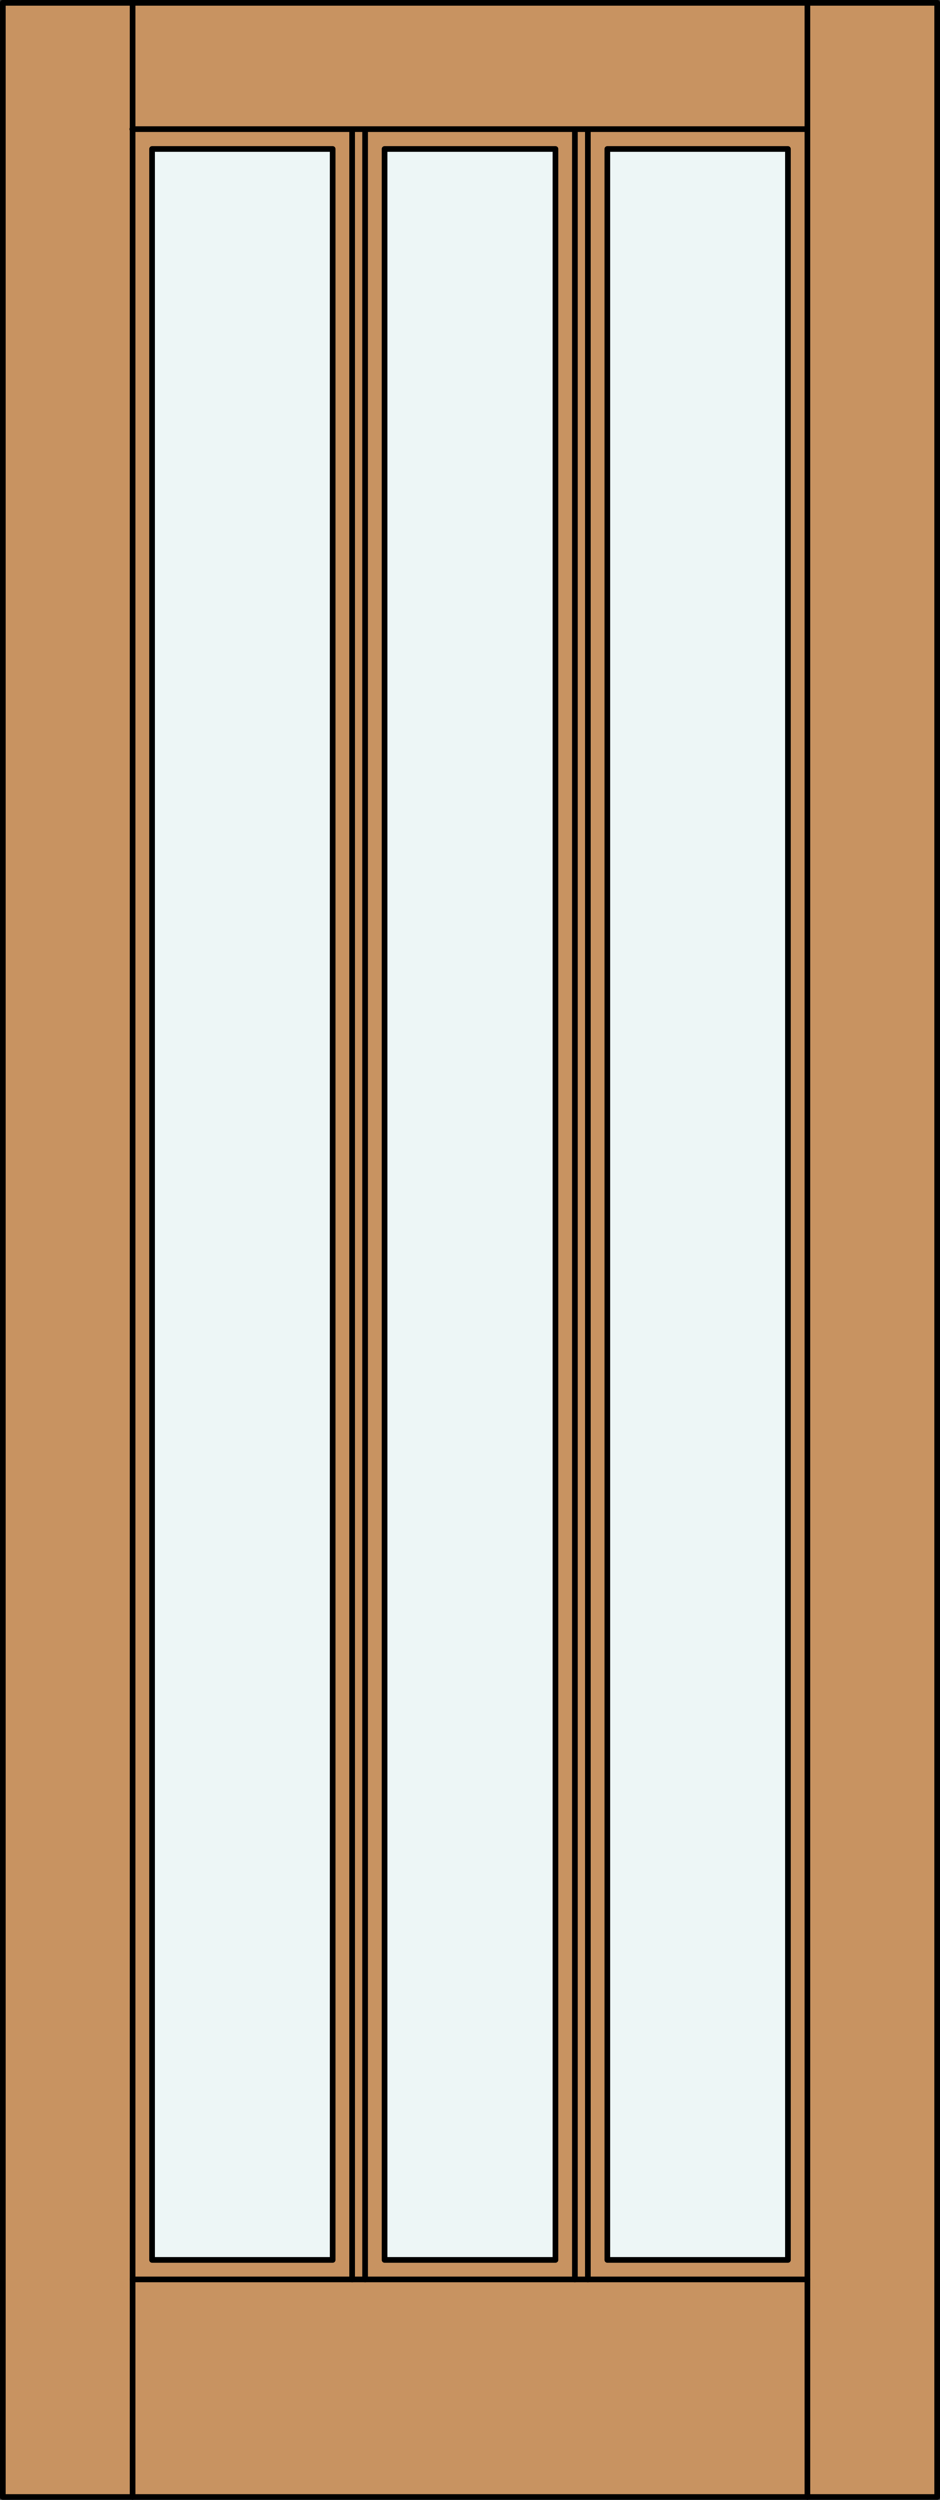
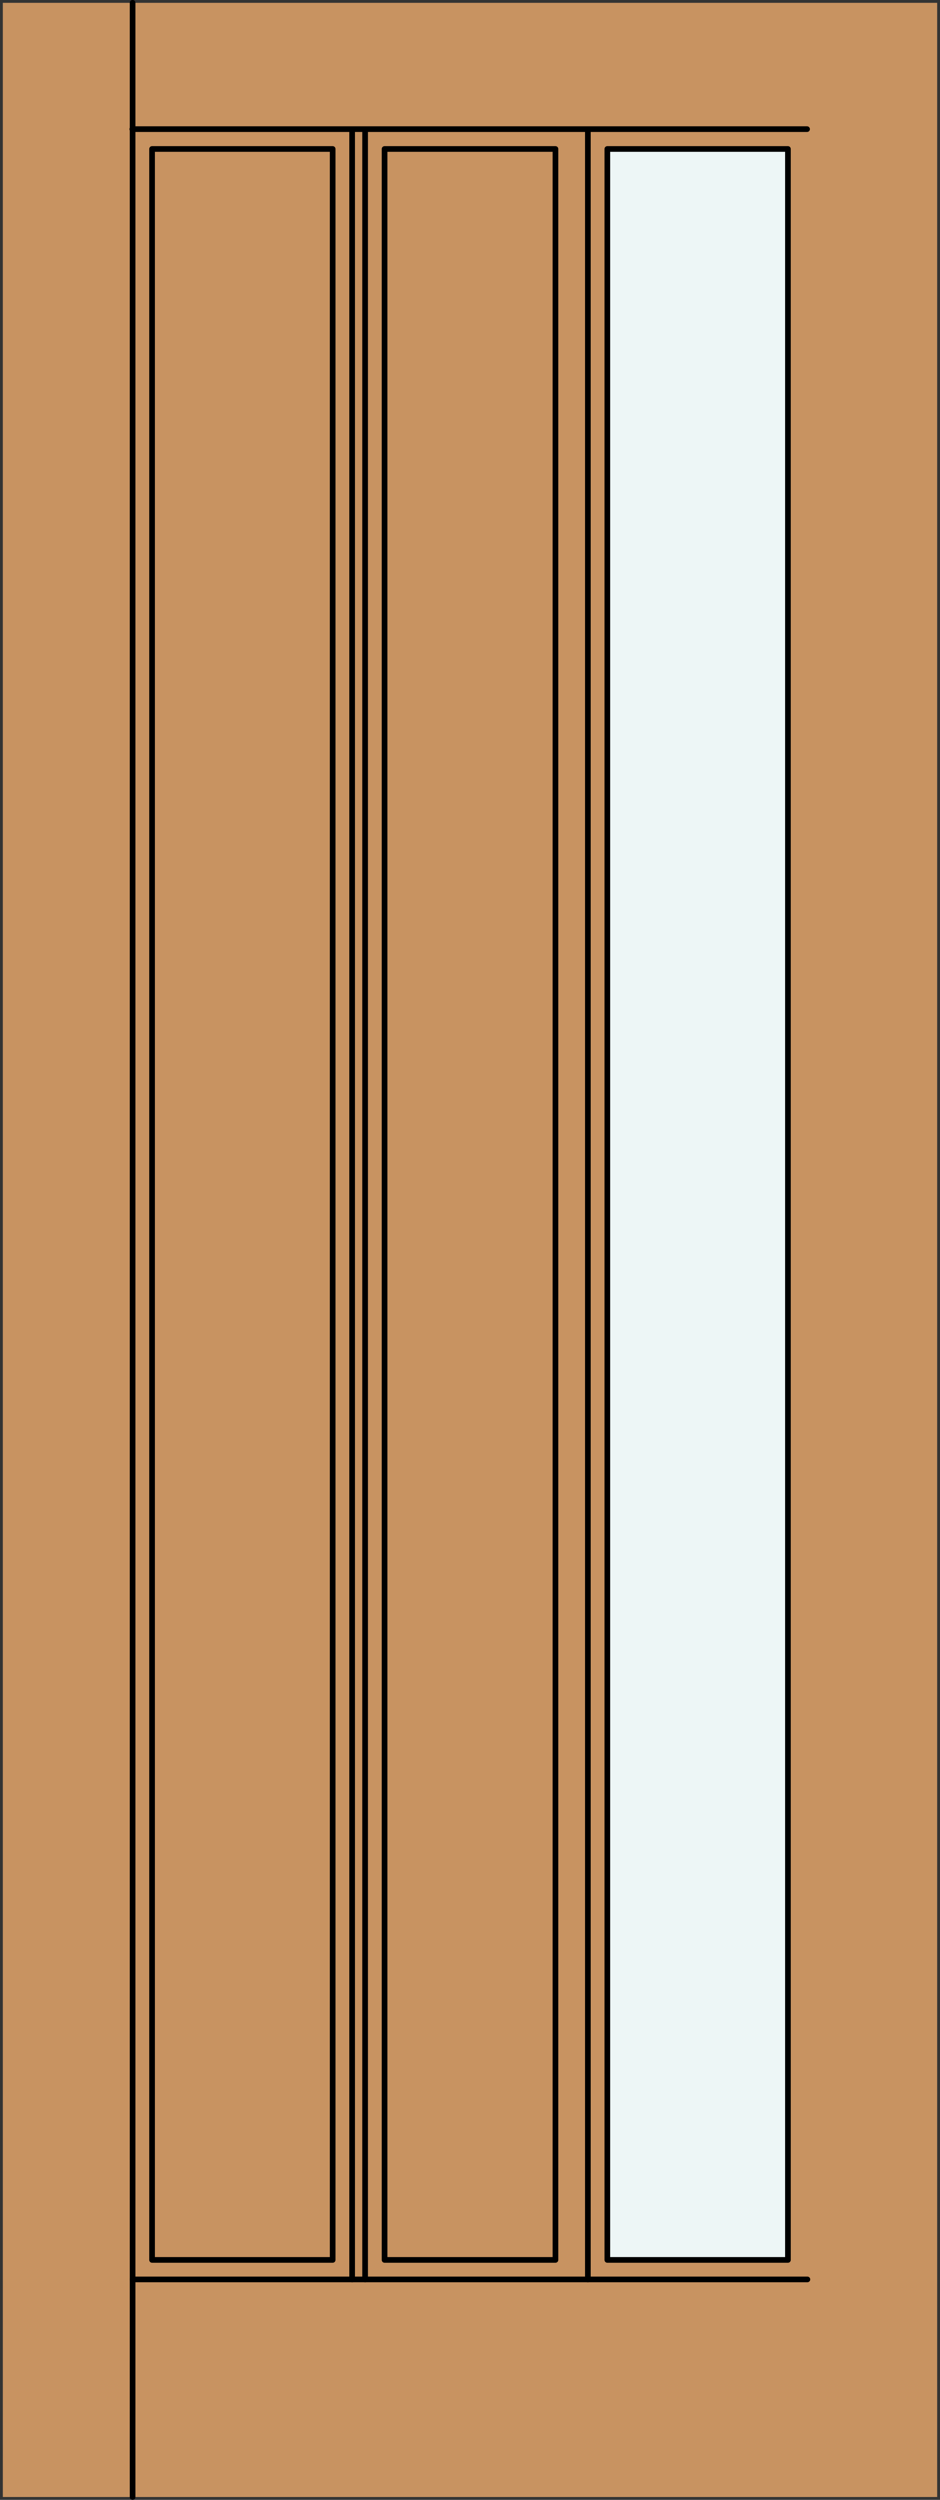
<svg xmlns="http://www.w3.org/2000/svg" version="1.1" id="Layer_1" x="0px" y="0px" viewBox="0 0 83.012 220.532" style="enable-background:new 0 0 83.012 220.532;" xml:space="preserve">
  <rect x="0" y="0" width="83.012" height="220.532" fill="#333333" stroke="none" />
  <style type="text/css">
	.st0{fill:#C89361;}
	.st1{fill:#EDF6F6;}
	.st2{fill:none;stroke:#000000;stroke-width:0.5;stroke-linecap:round;stroke-linejoin:round;}
</style>
  <title>SQ-0003-D005</title>
  <rect x="0.25" y="0.25" class="st0" width="82.512" height="220.032" />
-   <rect x="13.429" y="13.142" class="st1" width="15.949" height="186.225" />
-   <rect x="33.962" y="13.142" class="st1" width="15.09" height="186.225" />
  <rect x="53.634" y="13.142" class="st1" width="15.949" height="186.225" />
-   <rect x="0.25" y="0.25" class="st2" width="82.512" height="220.032" />
-   <line class="st2" x1="71.302" y1="220.282" x2="71.302" y2="0.25" />
  <rect x="33.962" y="13.142" class="st2" width="15.09" height="186.225" />
  <line class="st2" x1="32.243" y1="11.424" x2="32.243" y2="201.087" />
  <rect x="53.634" y="13.142" class="st2" width="15.949" height="186.225" />
  <line class="st2" x1="11.71" y1="220.282" x2="11.71" y2="0.25" />
  <line class="st2" x1="51.915" y1="201.087" x2="51.915" y2="11.424" />
-   <line class="st2" x1="50.769" y1="201.087" x2="50.769" y2="11.424" />
  <line class="st2" x1="31.097" y1="201.087" x2="31.097" y2="11.424" />
  <line class="st2" x1="11.71" y1="201.087" x2="71.302" y2="201.087" />
  <line class="st2" x1="11.681" y1="11.392" x2="71.273" y2="11.392" />
  <rect x="13.429" y="13.142" class="st2" width="15.949" height="186.225" />
</svg>